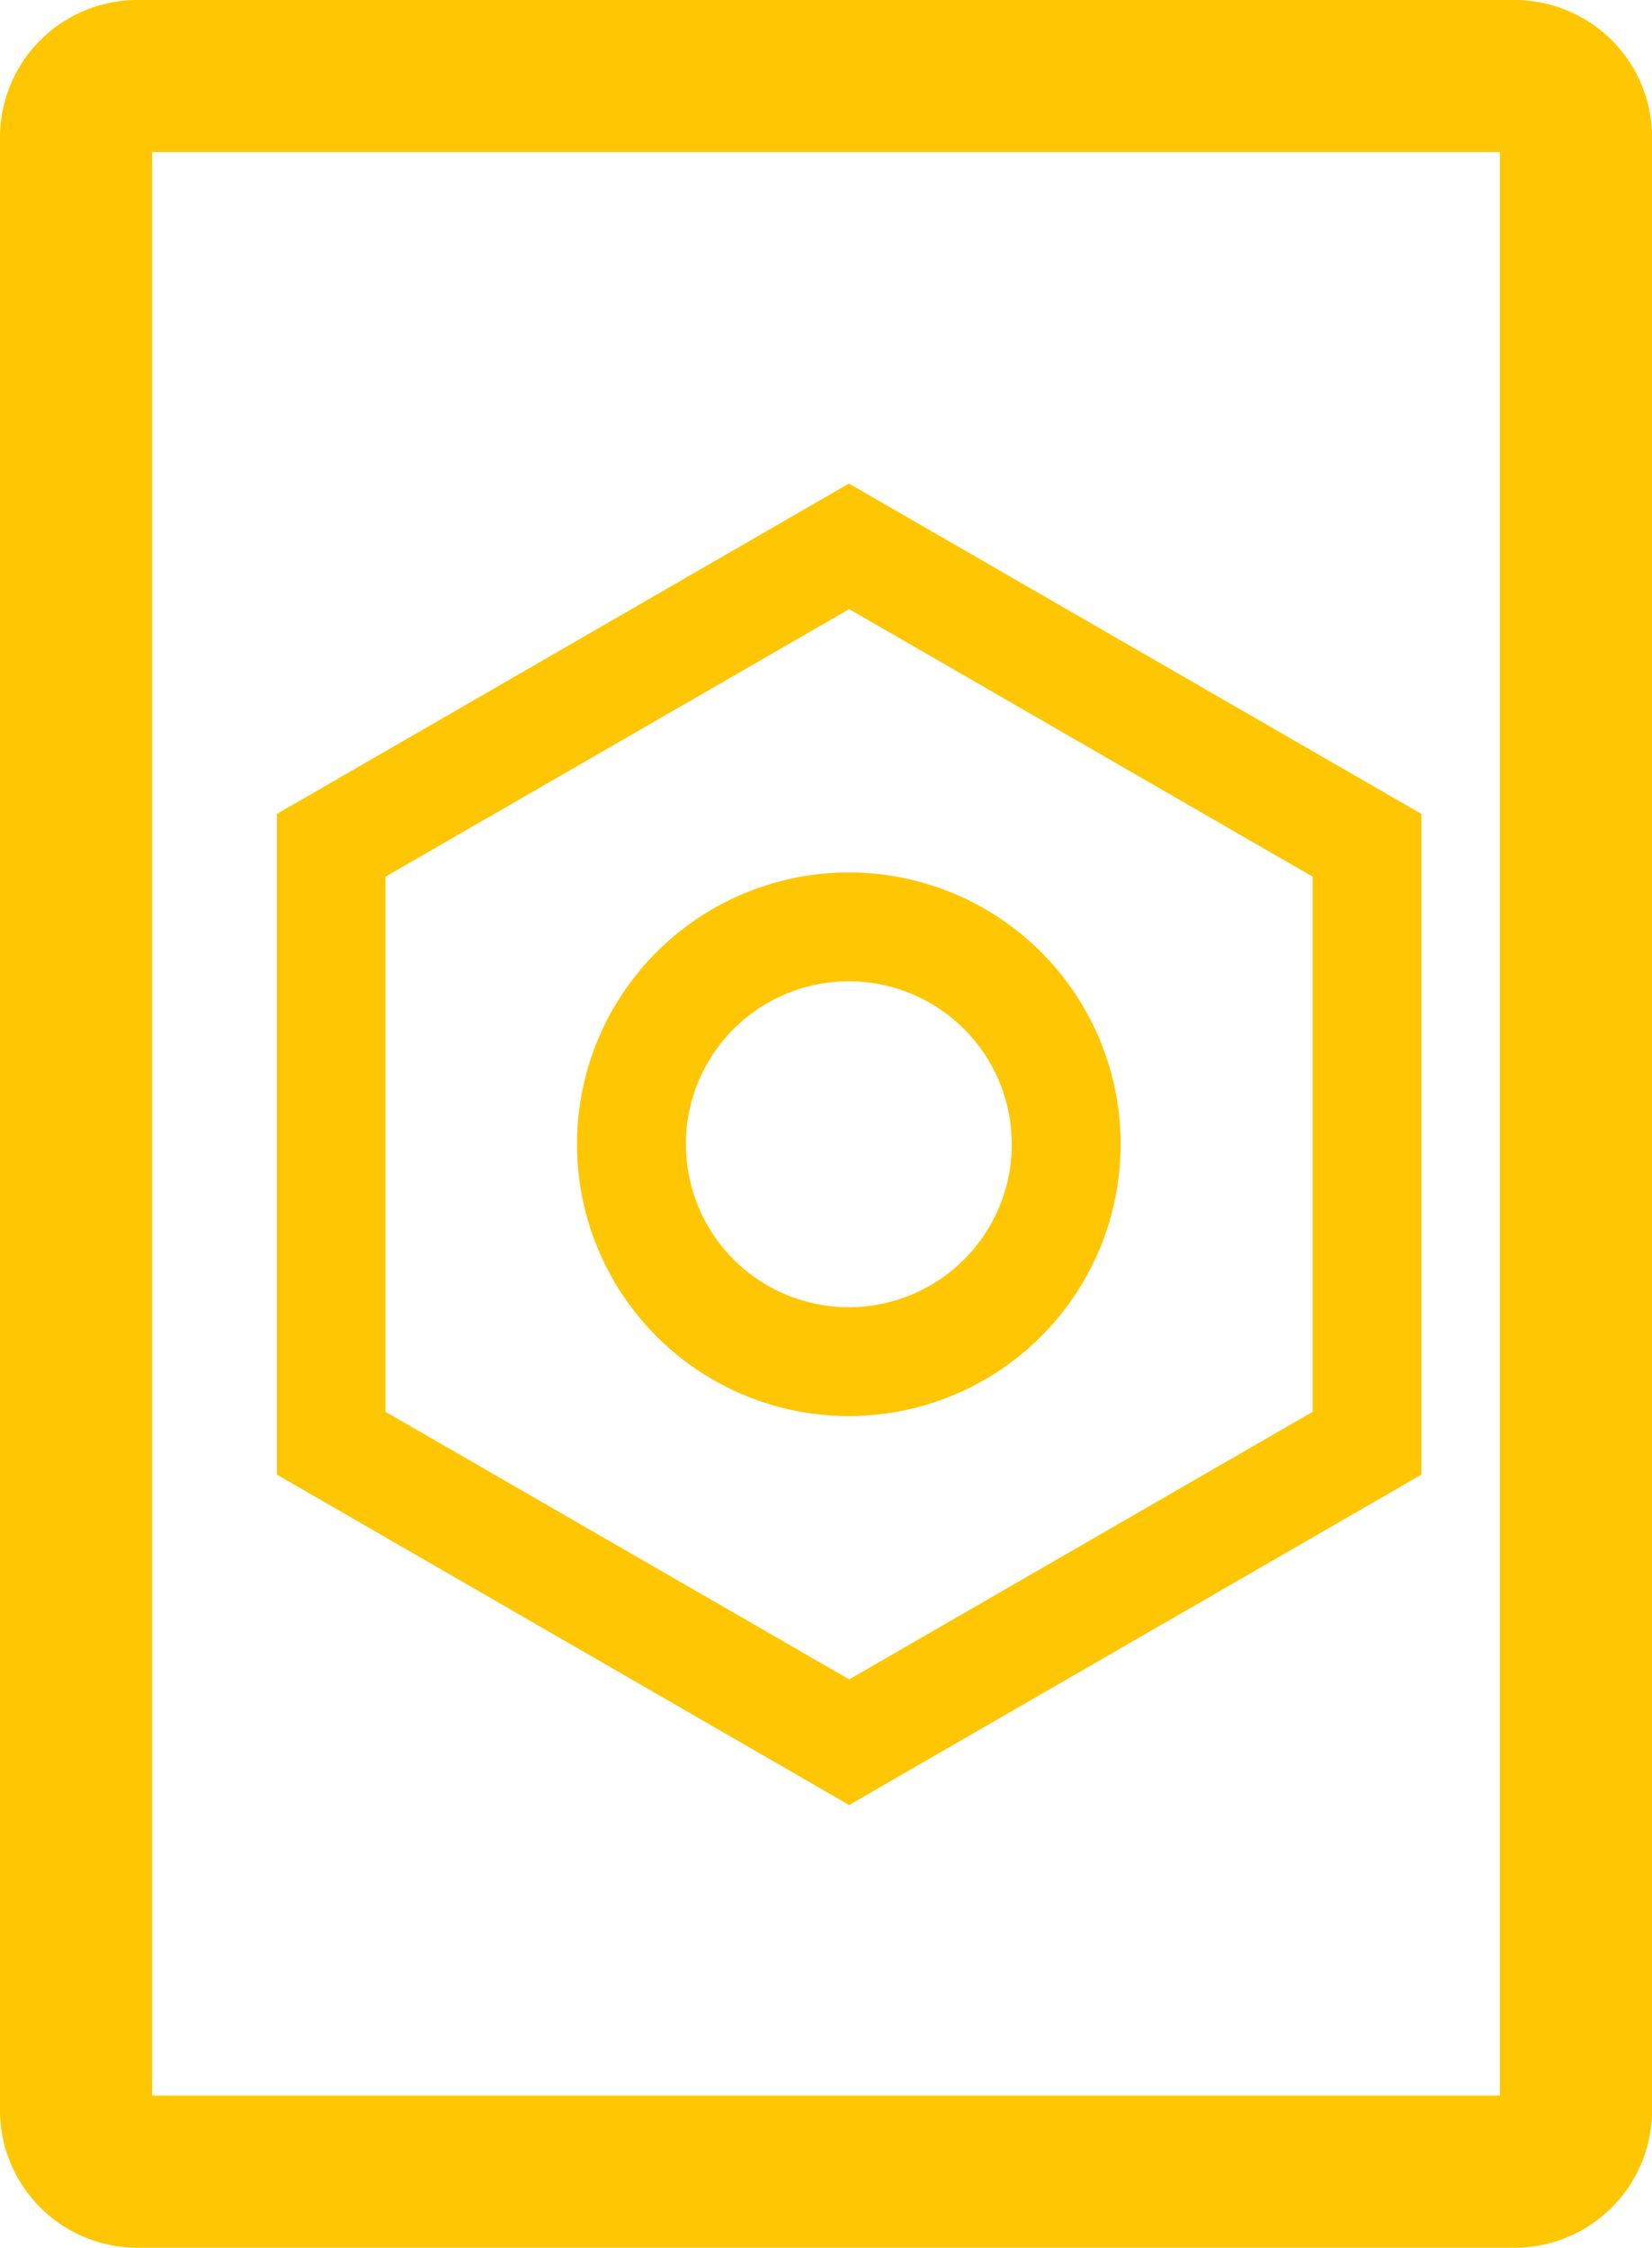
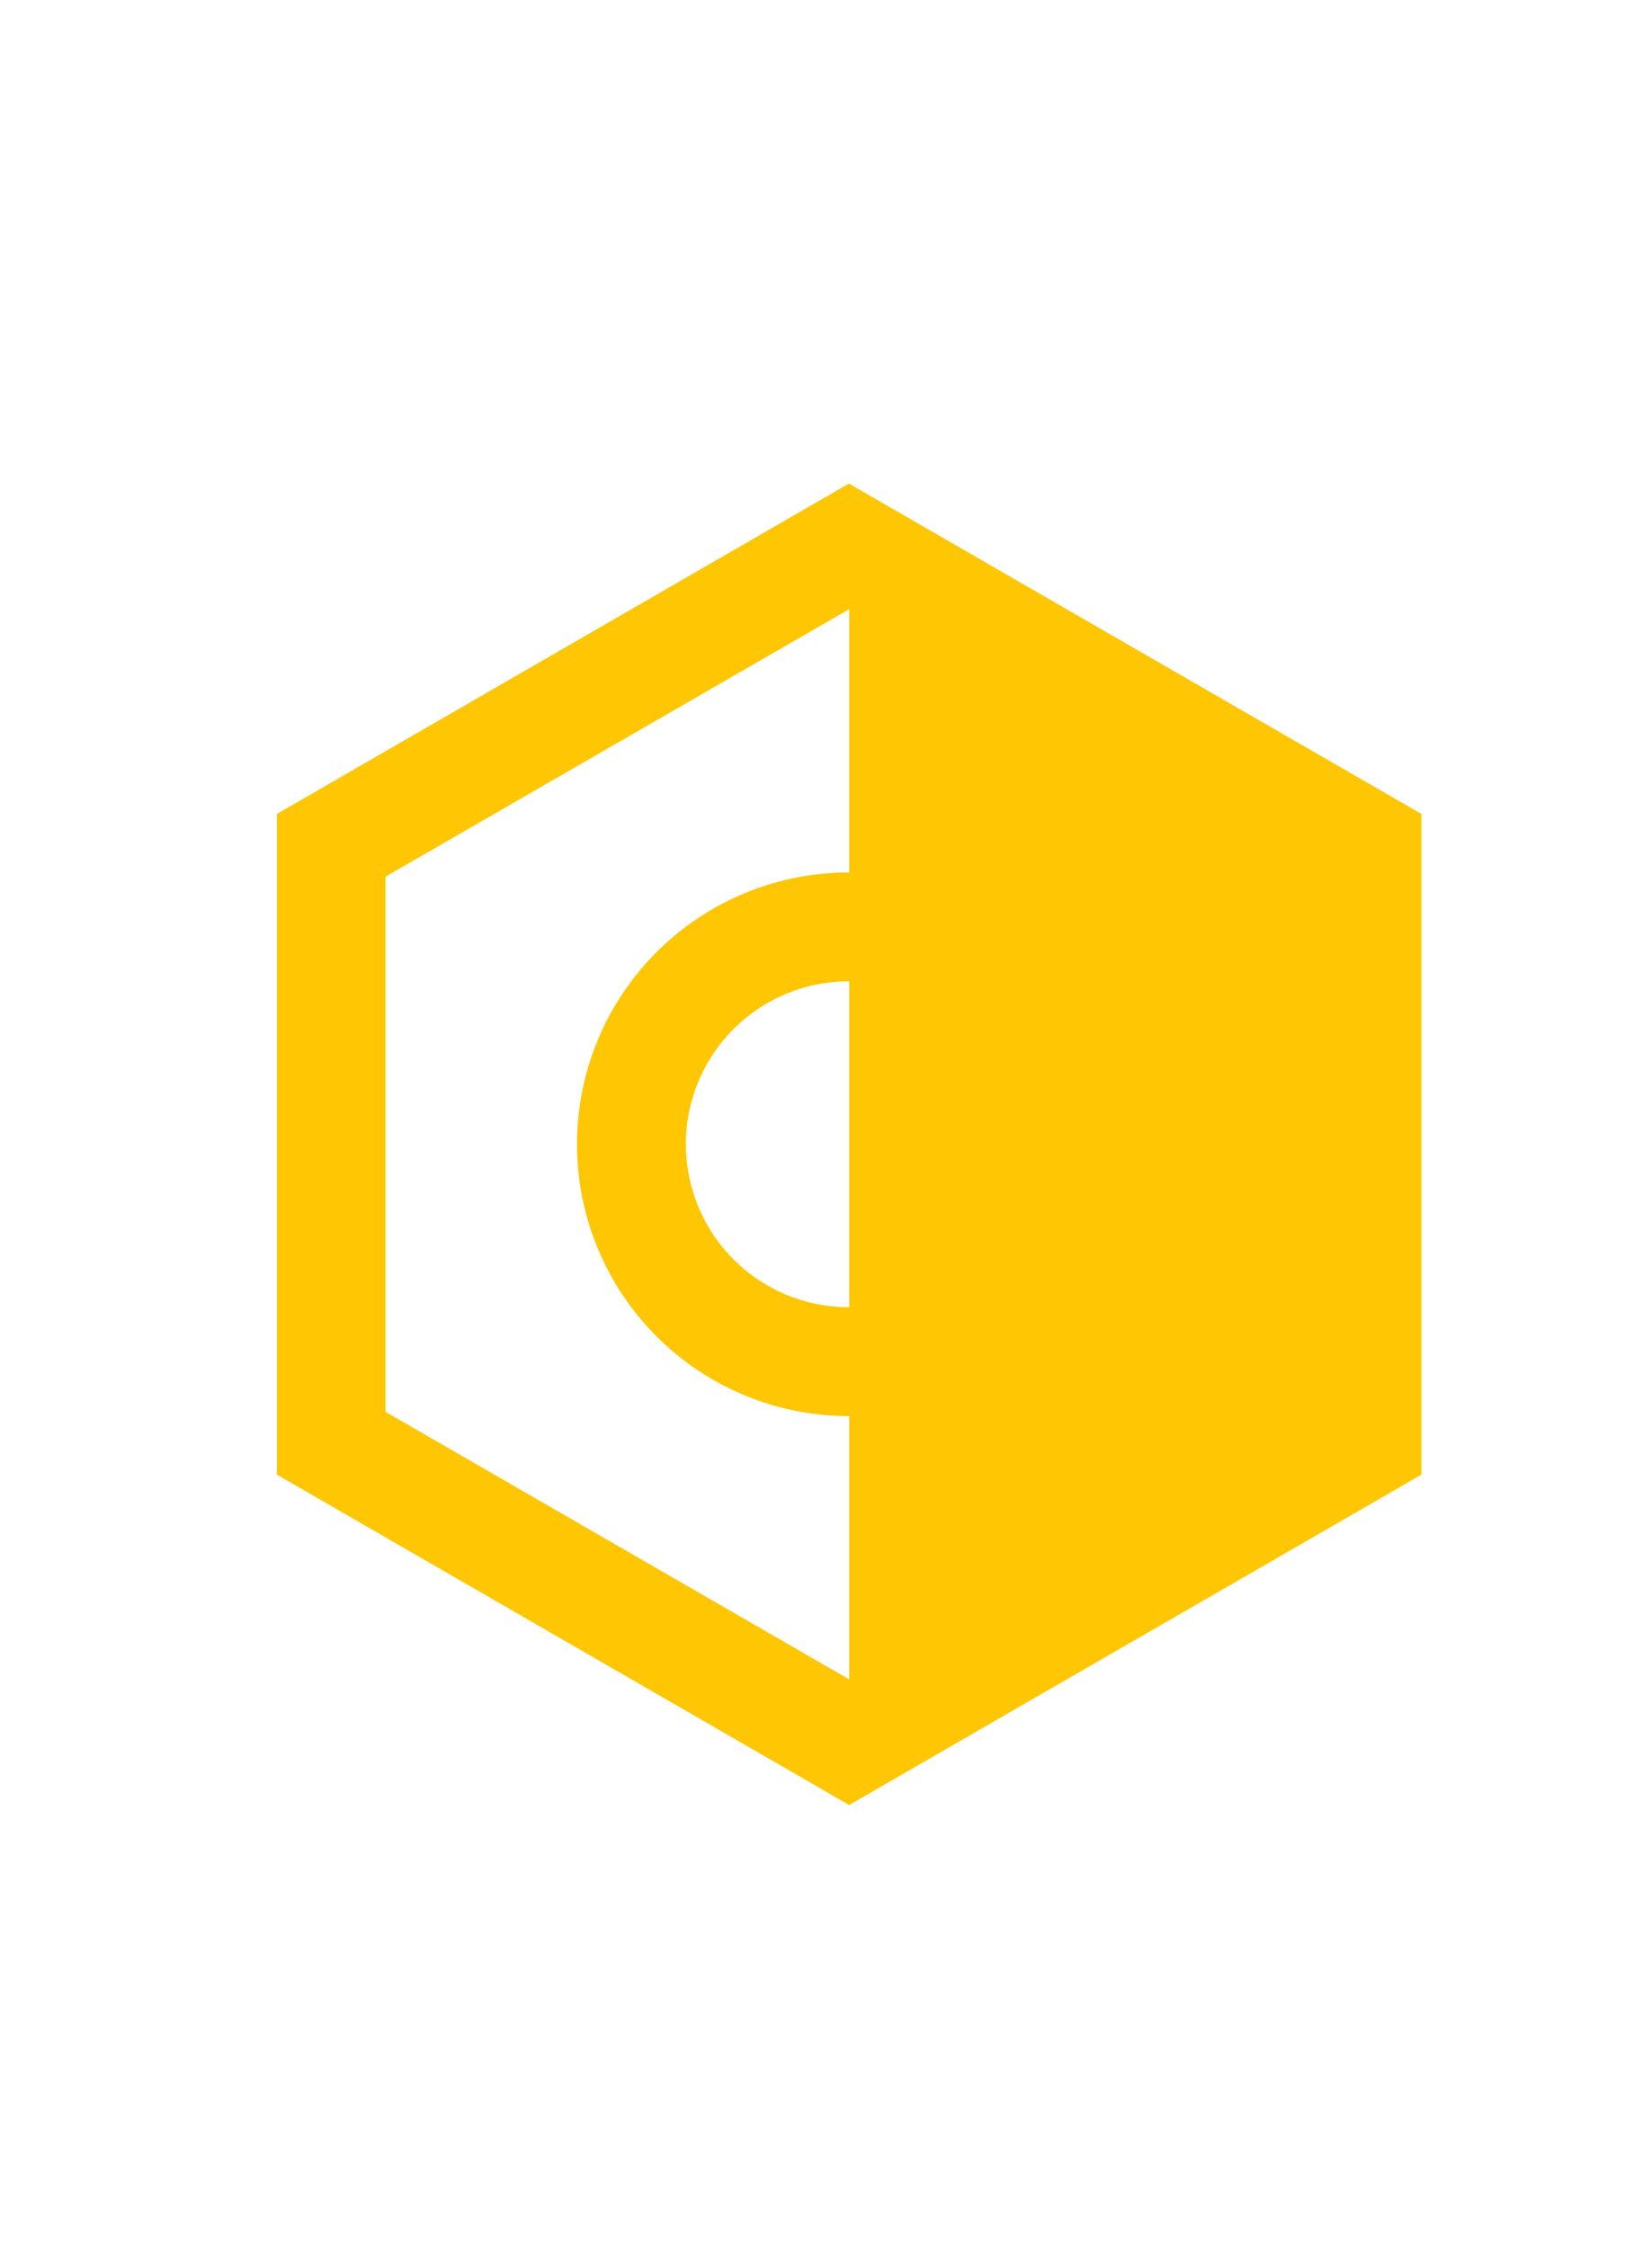
<svg xmlns="http://www.w3.org/2000/svg" width="29.398" height="40" viewBox="0 0 29.398 40">
  <g id="OS_upgrade" data-name="OS upgrade" transform="translate(-4.488 -4.449)">
-     <path id="Path_1903" data-name="Path 1903" d="M43.079,28.334l-.484-.28-.484.28L32.9,33.654l-.484.279V45.691l.484.28,9.215,5.32.484.28.484-.28,9.215-5.32.484-.28V33.933l-.484-.279ZM34.348,44.573V35.05L42.6,30.289l8.247,4.761v9.523L42.6,49.335Zm5.345-4.761a2.9,2.9,0,1,1,2.9,2.9A2.9,2.9,0,0,1,39.694,39.812Zm2.9-4.837a4.837,4.837,0,1,0,4.837,4.837A4.836,4.836,0,0,0,42.6,34.975Z" transform="translate(-23 -15)" fill="#ffc603" />
-     <path id="Path_1984" data-name="Path 1984" d="M286.288,148.294H261.777a2.446,2.446,0,0,1-2.444-2.443V110.737a2.446,2.446,0,0,1,2.444-2.443h24.511a2.446,2.446,0,0,1,2.444,2.443v35.113A2.446,2.446,0,0,1,286.288,148.294Zm-24.248-2.707h23.985V111H262.04Z" transform="translate(-254.845 -103.845)" fill="#ffc603" />
+     <path id="Path_1903" data-name="Path 1903" d="M43.079,28.334l-.484-.28-.484.28L32.9,33.654l-.484.279V45.691l.484.28,9.215,5.32.484.28.484-.28,9.215-5.32.484-.28V33.933l-.484-.279ZM34.348,44.573V35.05L42.6,30.289v9.523L42.6,49.335Zm5.345-4.761a2.9,2.9,0,1,1,2.9,2.9A2.9,2.9,0,0,1,39.694,39.812Zm2.9-4.837a4.837,4.837,0,1,0,4.837,4.837A4.836,4.836,0,0,0,42.6,34.975Z" transform="translate(-23 -15)" fill="#ffc603" />
  </g>
</svg>